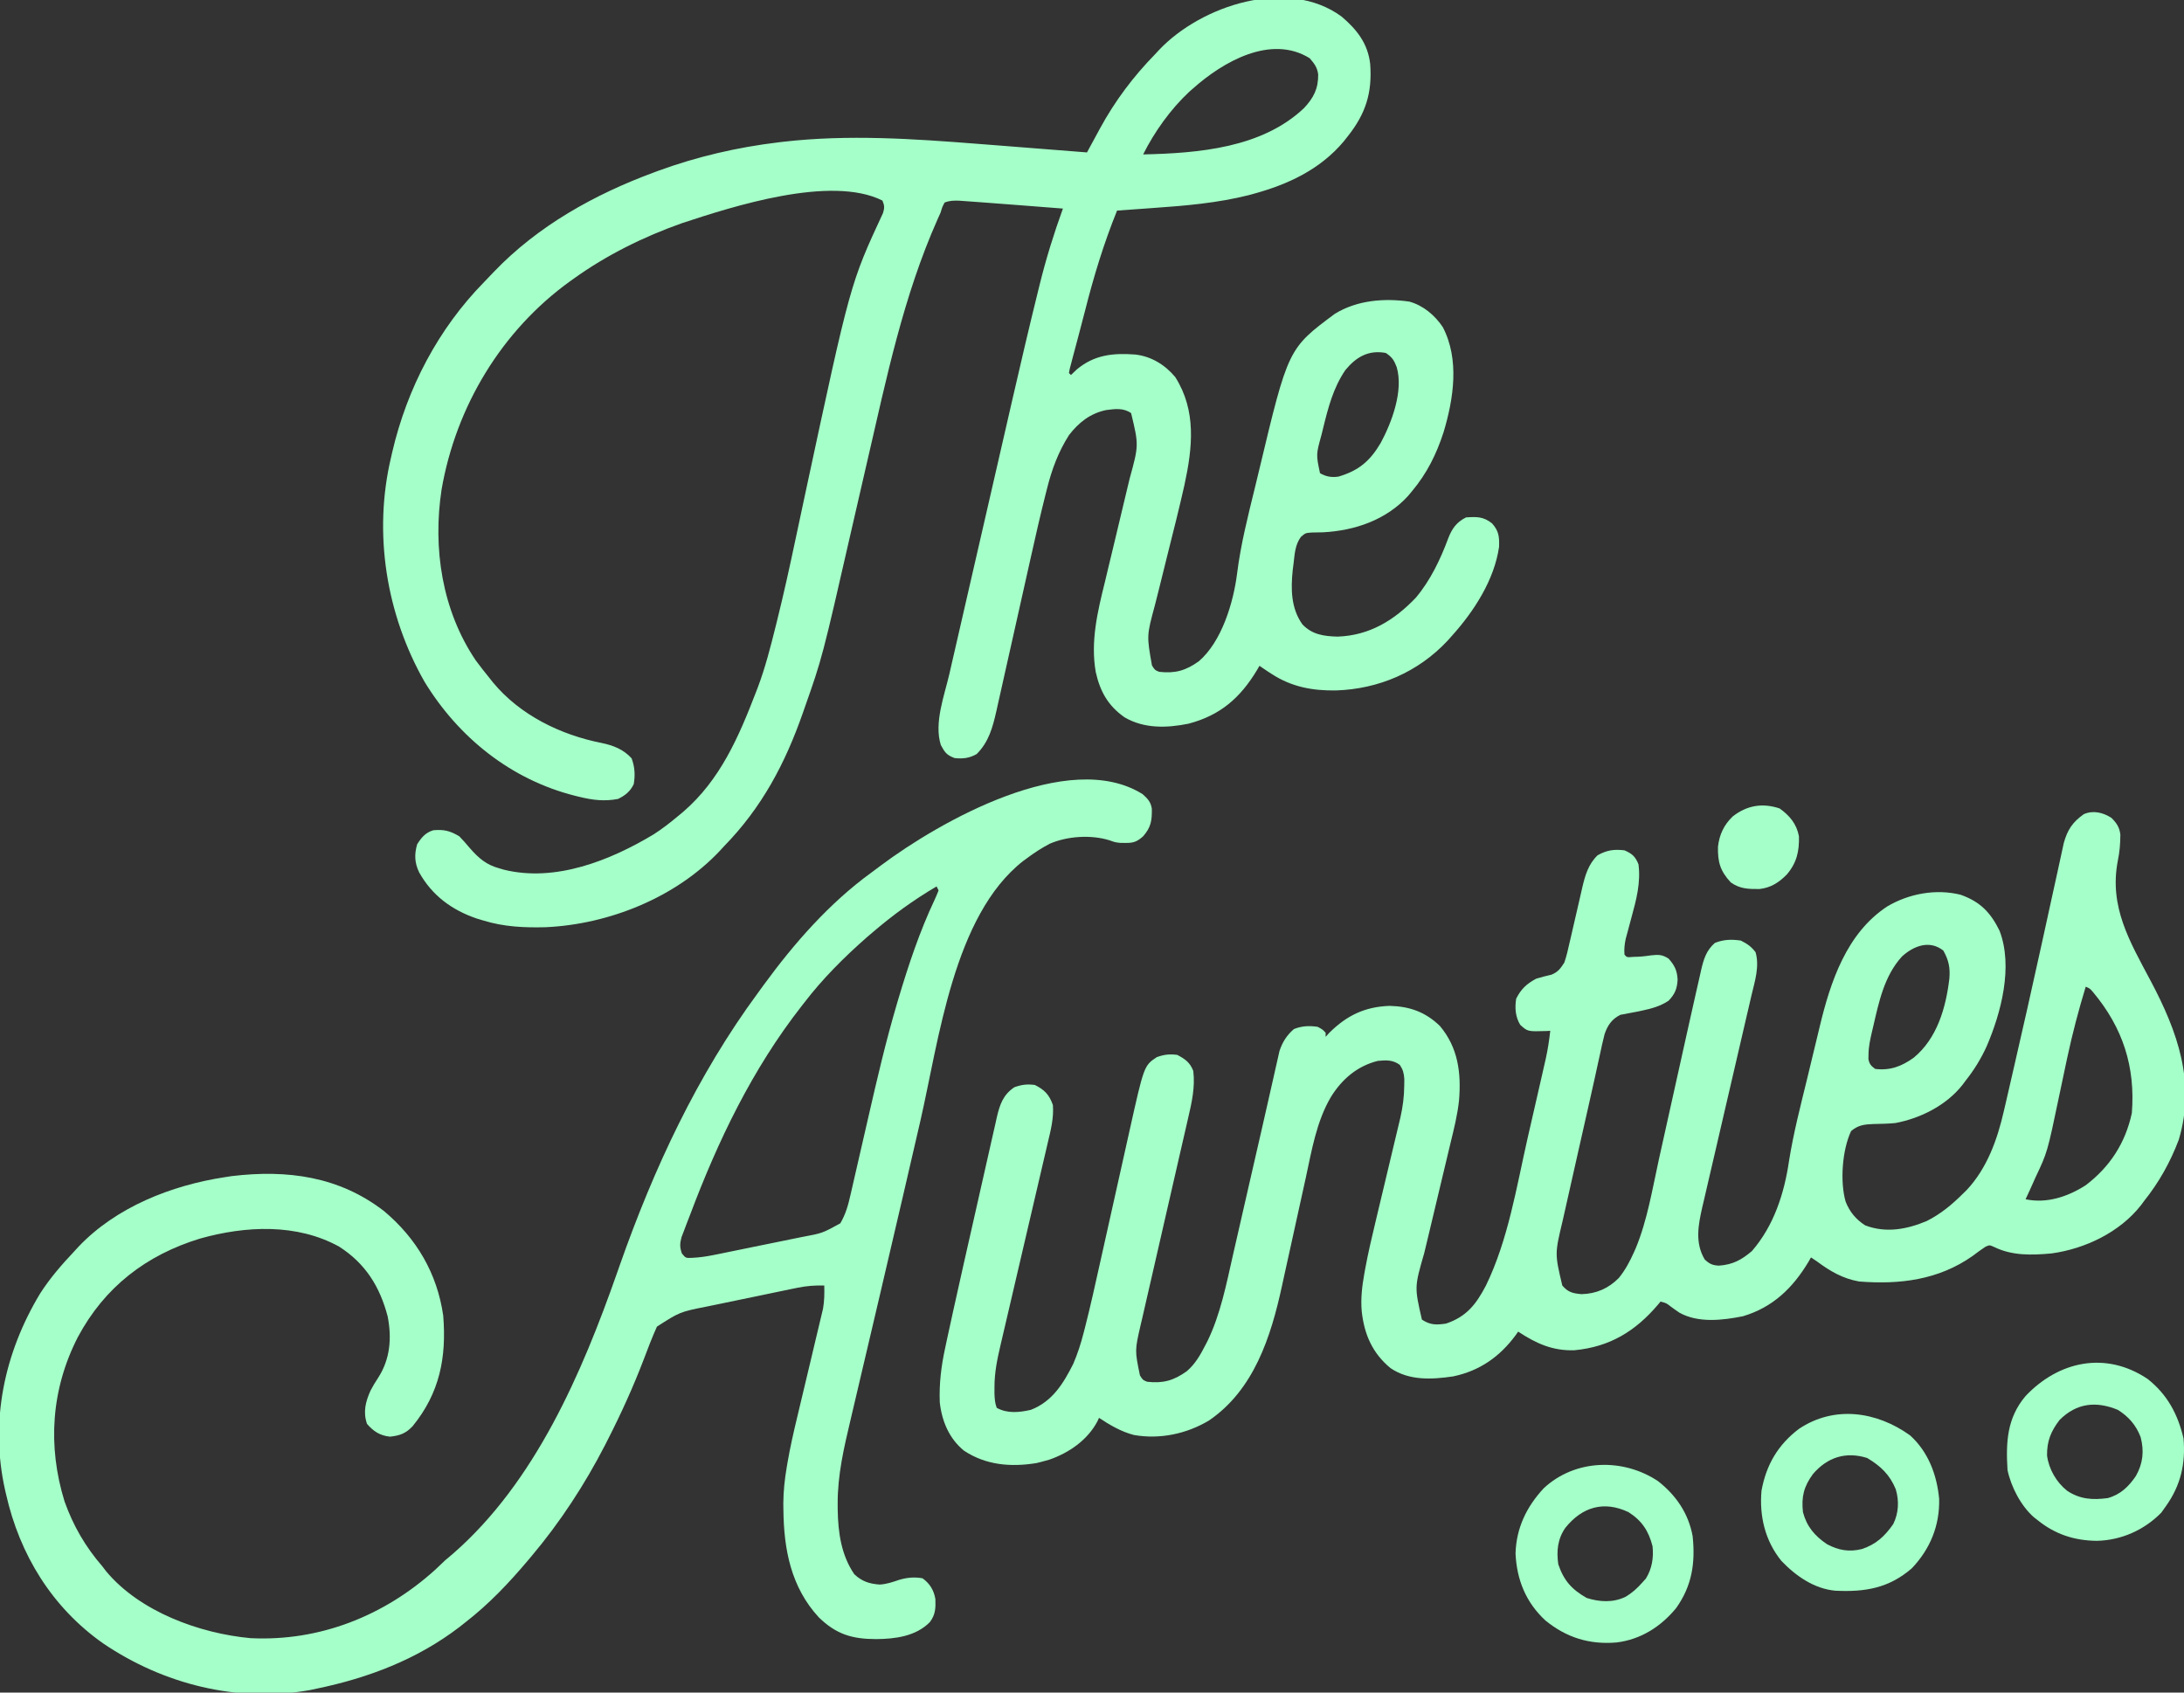
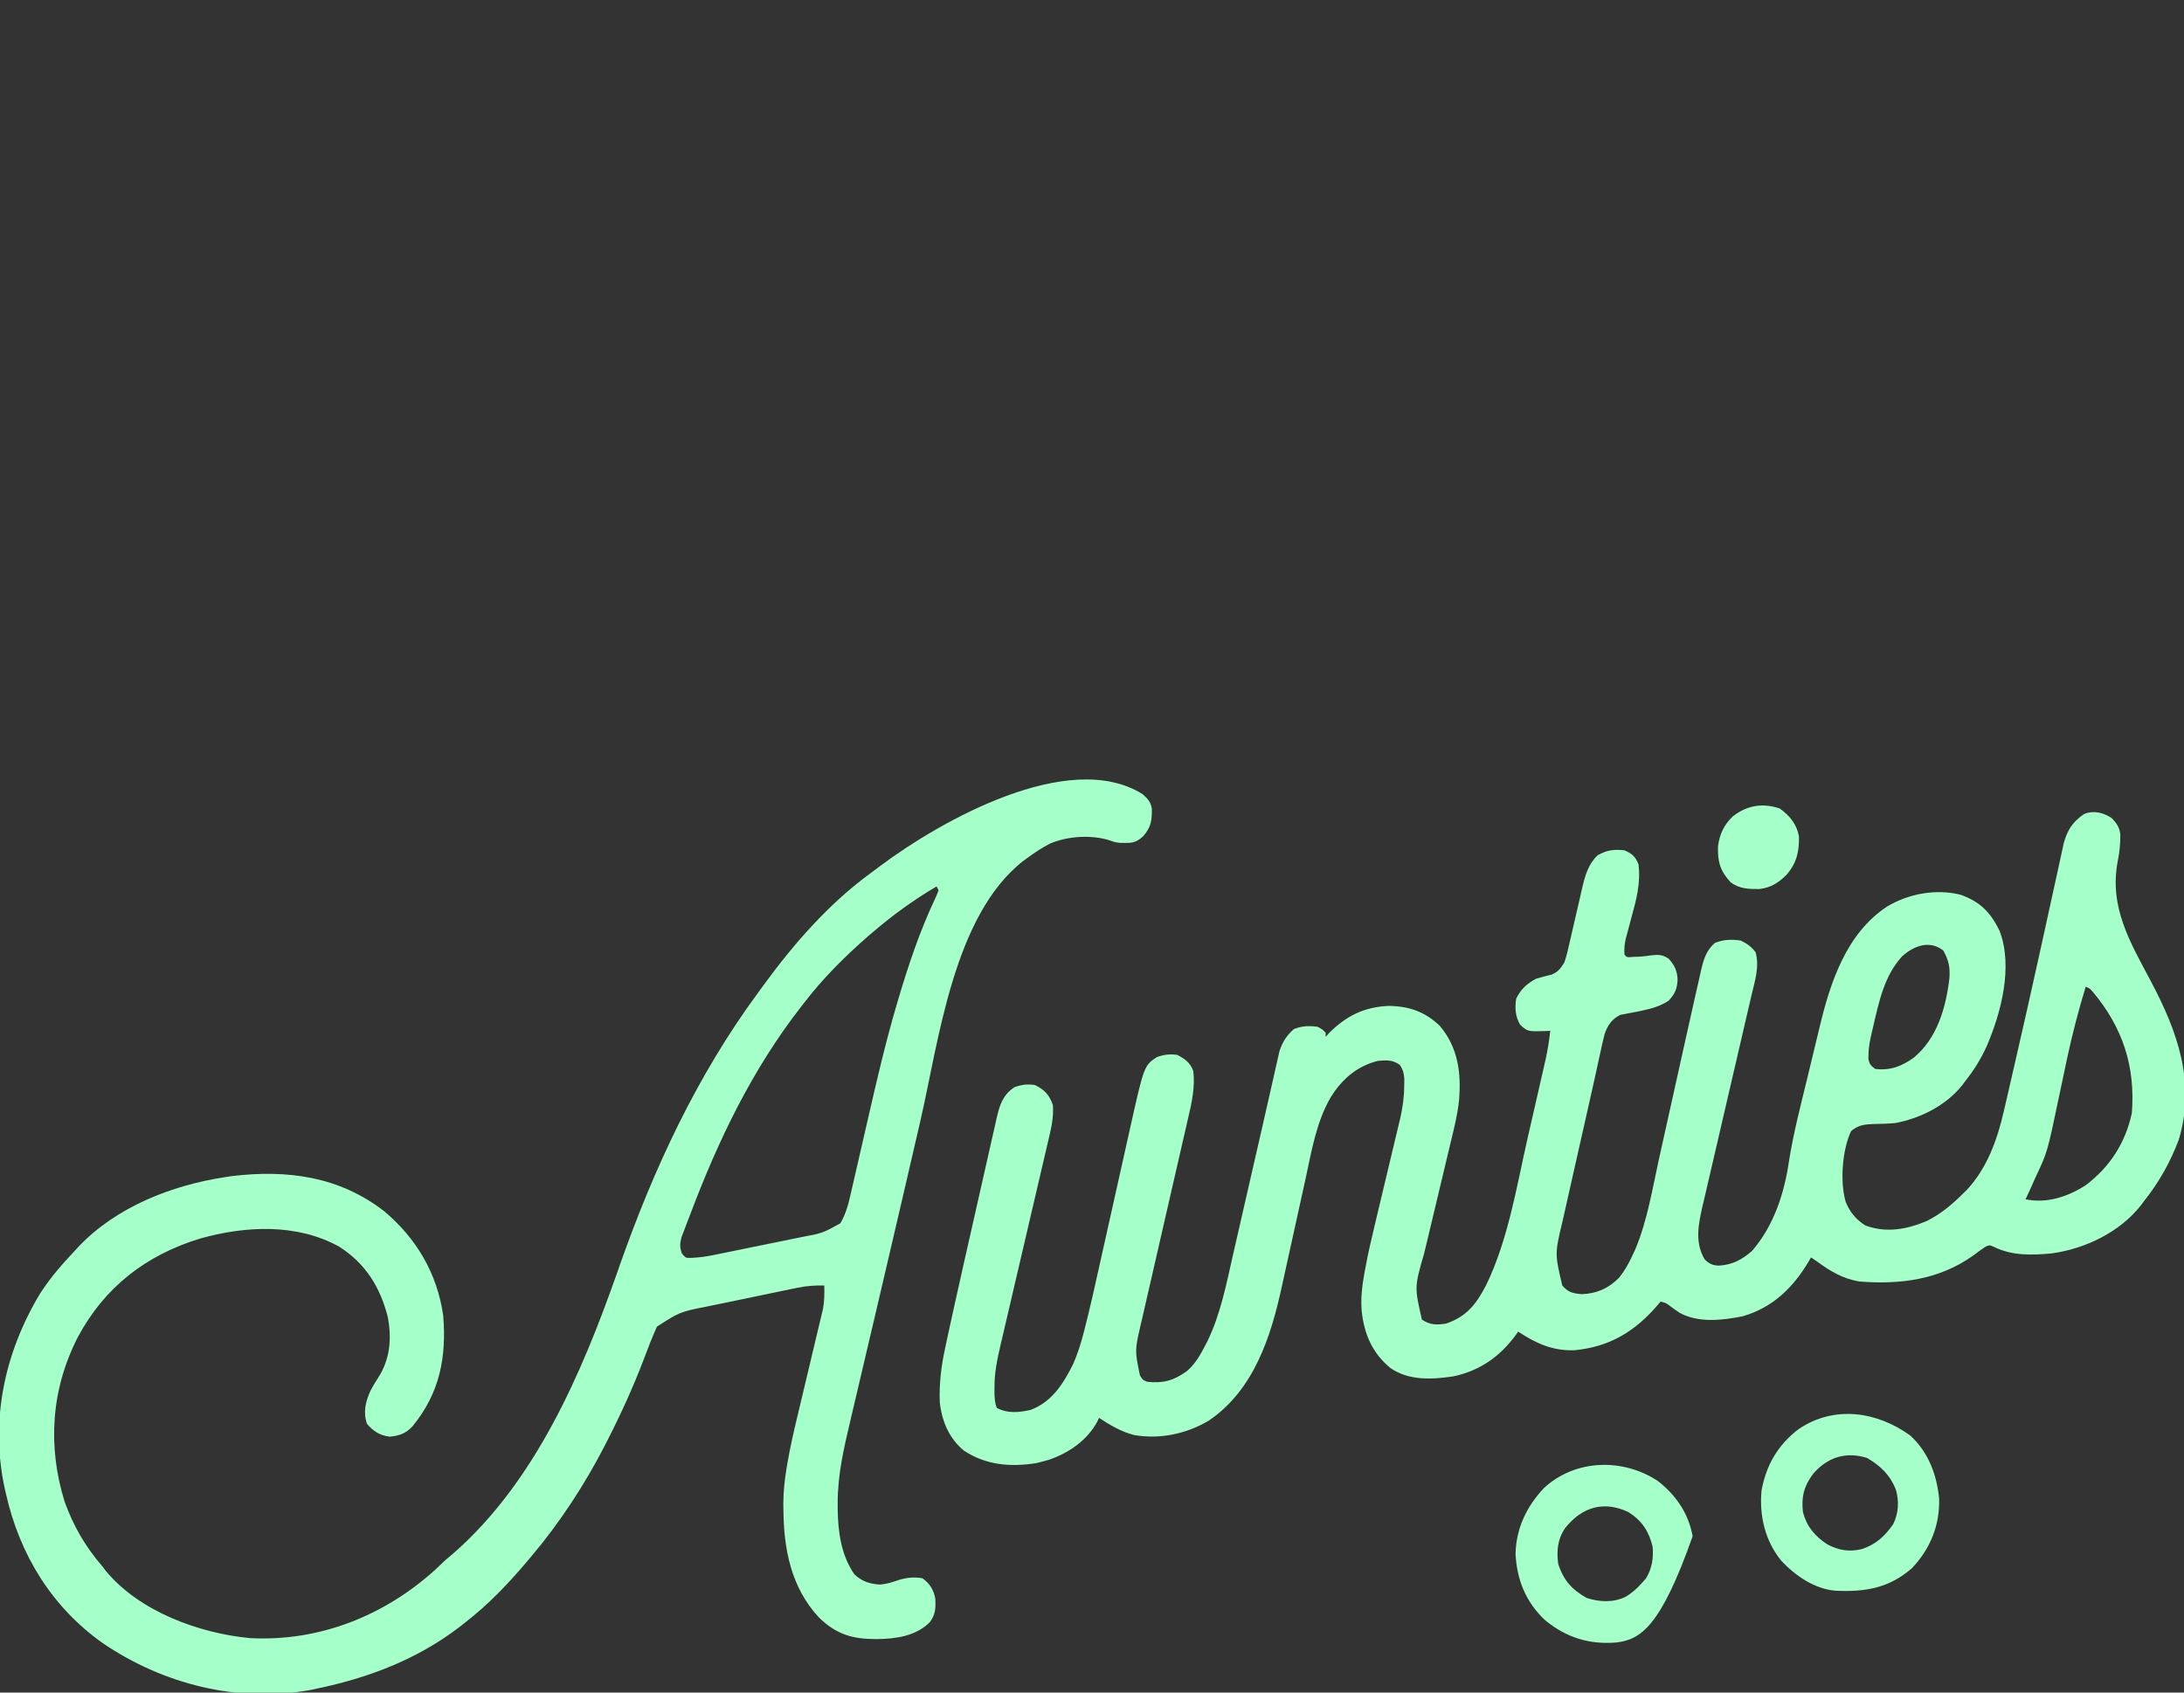
<svg xmlns="http://www.w3.org/2000/svg" fill="none" viewBox="0 0 1089 844" height="844" width="1089">
  <rect x="0" y="0" width="1089" height="844" fill="#333333" stroke="none" />
  <g clip-path="url(#clip0_4_60)">
-     <path fill="#A5FFC8" d="M668.938 8.25C676.608 14.759 682.081 21.713 683.219 31.973C684.272 46.271 680.984 56.712 672 68C671.341 68.835 670.683 69.671 670.004 70.531C658.176 84.595 642.099 92.036 624.688 96.75C623.661 97.03 623.661 97.03 622.613 97.316C607.124 101.21 591.197 102.588 575.312 103.688C573.52 103.818 571.728 103.949 569.936 104.08C565.624 104.395 561.312 104.701 557 105C550.347 121.432 545.313 137.989 540.976 155.168C539.98 159.078 538.951 162.977 537.91 166.875C537.252 169.354 536.595 171.833 535.938 174.313C535.626 175.476 535.315 176.639 534.994 177.837C534.716 178.898 534.438 179.958 534.152 181.051C533.905 181.986 533.657 182.921 533.402 183.884C533.203 184.932 533.203 184.932 533 186C533.33 186.33 533.66 186.66 534 187C534.949 186.093 535.897 185.185 536.875 184.25C545.658 176.896 554.979 175.964 566.054 176.777C574.066 177.696 580.87 181.868 586 188C596.674 204.817 594.632 223.183 590.591 241.868C588.053 253.189 585.206 264.438 582.375 275.688C580.804 281.944 579.246 288.204 577.714 294.471C577.104 296.937 576.476 299.397 575.846 301.858C571.754 316.978 571.754 316.978 574.403 331.824C575.818 334.099 575.818 334.099 578 335C586.018 335.909 591.298 334.353 597.77 329.738C609.26 319.856 615.054 300.352 616.864 285.845C618.67 271.465 622.236 257.446 625.678 243.392C626.394 240.466 627.102 237.538 627.801 234.609C642.312 173.793 642.312 173.793 665.602 156.469C676.672 149.689 690.098 148.584 702.73 150.391C709.641 152.299 715.411 157.153 719.383 163.055C727.845 179.165 724.82 198.841 719.787 215.568C716.255 226.483 711.443 236.17 704 245C703.408 245.716 702.817 246.431 702.207 247.168C691.257 259.239 675.649 264.578 659.736 265.426C657.861 265.496 655.985 265.515 654.109 265.531C650.943 265.762 650.943 265.762 648.652 267.723C645.736 271.743 645.586 276.165 645 281C644.865 282.064 644.729 283.127 644.59 284.223C643.605 293.719 643.681 303.27 649.414 311.34C654.303 316.458 660.095 317.252 666.938 317.438C682.813 316.91 695.192 309.348 706 298C713.23 289.415 718.24 278.907 722.125 268.438C723.959 263.631 726.277 260.362 731 258C736.34 257.65 739.665 257.532 744 261C747.414 264.863 747.627 267.651 747.473 272.684C745.123 289.169 734.9 304.913 724 317C723.241 317.853 722.481 318.707 721.699 319.586C707.038 335.183 687.456 343.587 666.127 344.281C654.367 344.461 643.92 342.494 634 336C633.068 335.401 633.068 335.401 632.117 334.789C630.731 333.88 629.363 332.944 628 332C627.416 333.017 627.416 333.017 626.82 334.055C618.441 347.995 608.445 356.723 592.562 360.875C581.754 363.047 570.567 363.397 560.781 357.711C552.557 351.972 548.539 344.85 546.365 335.078C543.69 319.866 547.286 304.882 550.938 290.188C551.439 288.093 551.938 285.998 552.435 283.903C553.445 279.657 554.466 275.415 555.499 271.174C557.552 262.743 559.563 254.302 561.541 245.853C562.107 243.453 562.687 241.057 563.269 238.661C567.844 221.972 567.844 221.972 564 206C560.135 203.306 556.031 203.882 551.551 204.473C543.654 206.105 537.858 210.677 533 217C527.722 225.335 524.505 233.942 522.116 243.487C521.862 244.483 521.607 245.479 521.346 246.505C518.72 256.901 516.344 267.353 514.013 277.818C513.247 281.255 512.475 284.691 511.703 288.126C509.511 297.873 507.33 307.622 505.151 317.372C503.806 323.384 502.456 329.395 501.103 335.405C500.346 338.777 499.596 342.15 498.845 345.522C498.38 347.59 497.914 349.658 497.448 351.726C497.142 353.116 497.142 353.116 496.83 354.533C494.978 362.691 493.049 369.951 487 376C483.321 378.076 480.189 378.436 476 378C472.073 376.539 471.123 375.229 469.125 371.5C465.651 360.487 470.876 346.893 473.391 336.031C473.848 334.031 474.305 332.031 474.761 330.03C475.993 324.64 477.233 319.251 478.475 313.863C479.777 308.212 481.071 302.559 482.366 296.907C484.775 286.394 487.193 275.883 489.613 265.372C491.658 256.492 493.696 247.611 495.731 238.728C498.055 228.586 500.385 218.445 502.716 208.304C503.364 205.485 504.011 202.666 504.657 199.847C508.913 181.3 513.238 162.772 517.816 144.301C518.086 143.204 518.086 143.204 518.361 142.085C521.549 129.148 525.457 116.533 530 104C524.739 103.59 519.478 103.181 514.216 102.773C512.434 102.635 510.652 102.496 508.87 102.357C503.732 101.956 498.593 101.563 493.454 101.182C491.837 101.062 490.221 100.941 488.604 100.818C486.393 100.652 484.181 100.495 481.969 100.34C480.715 100.25 479.462 100.159 478.17 100.066C475.469 100.01 473.495 100.003 471 101C469.858 103.17 469.858 103.17 469 106C468.486 107.15 467.971 108.3 467.441 109.484C450.488 147.592 442.013 188.572 432.664 229.016C432.307 230.56 432.307 230.56 431.943 232.136C429.516 242.631 427.095 253.128 424.698 263.63C409.977 328.085 409.977 328.085 401.125 353.188C400.877 353.9 400.629 354.612 400.374 355.346C391.492 380.769 379.893 402.647 361 422C360.287 422.775 359.574 423.55 358.84 424.348C336.926 447.573 303.684 460.906 272.059 462.344C261.381 462.613 251.262 462.168 241 459C239.907 458.671 238.814 458.343 237.688 458.004C225.288 453.778 215.437 446.512 209 435C206.704 430.217 206.55 426.06 208 421C210.148 417.594 212.113 415.222 216 414C221.332 413.506 224.43 414.275 229 417C230.877 418.948 232.596 420.864 234.312 422.938C238.705 427.957 242.5 431.241 249 433C249.744 433.219 250.488 433.438 251.254 433.664C276.958 440.016 304.275 429.059 326 416C330.227 413.279 334.148 410.229 338 407C339.303 405.923 339.303 405.923 340.633 404.824C359.175 388.862 368.385 367.374 377 345C377.44 343.857 377.44 343.857 377.89 342.692C381.617 332.794 384.205 322.591 386.762 312.34C386.936 311.645 387.109 310.949 387.289 310.233C390.778 296.239 393.87 282.176 396.843 268.063C398.324 261.037 399.833 254.017 401.34 246.996C401.492 246.285 401.645 245.573 401.802 244.841C424.02 141.268 424.02 141.268 440.285 106.242C441.102 103.681 441.044 102.46 440 100C414.258 87.129 365.298 102.958 340 111.297C320.931 118.051 302.43 127.18 286 139C285.103 139.639 285.103 139.639 284.188 140.29C250.109 164.879 227.347 202.713 220.188 244.063C215.708 273.377 220.395 304.351 237.203 329.266C239.4 332.24 241.664 335.134 244 338C244.587 338.74 245.173 339.48 245.777 340.242C259.292 356.587 279.534 366.447 300.001 370.482C305.798 371.692 310.847 373.638 314.938 378.125C316.541 382.465 316.774 386.438 316 391C314.259 394.639 311.817 396.601 308.188 398.375C301.444 399.697 295.39 398.942 288.812 397.313C287.703 397.041 287.703 397.041 286.571 396.765C254.756 388.703 228.651 367.761 211.68 339.949C192.58 306.414 186.003 265.831 195 228C195.193 227.152 195.387 226.303 195.586 225.429C202.989 193.634 218.484 163.959 241.423 140.612C243.07 138.929 244.687 137.22 246.305 135.508C268.219 112.613 296.481 96.901 326 86C326.738 85.726 327.476 85.451 328.236 85.169C347.437 78.132 367.702 73.428 388 71C388.852 70.897 389.704 70.794 390.582 70.688C422.986 66.973 455.451 69.209 487.843 71.753C491.207 72.016 494.571 72.276 497.936 72.535C512.626 73.666 527.314 74.822 542 76C542.302 75.441 542.604 74.883 542.915 74.307C544.314 71.723 545.719 69.143 547.125 66.563C547.837 65.245 547.837 65.245 548.562 63.901C556.045 50.2 565.108 38.153 576 27C576.936 25.989 576.936 25.989 577.891 24.957C598.942 2.676 642.111 -11.475 668.938 8.25ZM595 44C594.325 44.592 593.649 45.184 592.953 45.793C583.688 54.465 575.661 65.678 570 77C597.545 76.385 629.18 73.816 650.191 53.922C654.952 48.863 657.395 44.199 657.277 37.063C656.808 33.575 655.294 31.596 653 29C633.586 17.021 609.735 30.915 595 44ZM670.812 184.563C664.729 193.516 662.238 203.363 659.688 213.75C659.421 214.828 659.154 215.905 658.879 217.016C656.22 226.641 656.22 226.641 658.188 235.938C661.184 237.694 663.962 238.151 667.395 237.652C677.513 234.661 683.095 229.931 688.469 220.844C694.04 210.497 699.881 194.838 696.426 183.039C695.086 179.566 694.145 178.096 691 176C682.376 174.384 676.179 178.005 670.812 184.563Z" />
    <path fill="#A5FFC8" d="M1052.81 407.813C1055.43 410.434 1056.82 412.476 1057.27 416.192C1057.24 420.663 1056.92 424.805 1056 429.188C1051.56 452.21 1061.97 469.499 1072.42 489.17C1085.73 514.306 1094.96 539.689 1086.39 568.332C1082.12 579.594 1076.54 589.572 1069 599C1068.53 599.63 1068.07 600.261 1067.59 600.91C1057.06 614.417 1039.72 622.697 1023 625C1013.02 625.912 1003.26 626.234 994.094 621.68C992.011 620.773 992.011 620.773 989.992 621.68C987.805 623.129 985.716 624.666 983.625 626.25C966.617 638.238 947.263 640.602 927 639C918.848 637.554 912.577 633.887 906 629C905.01 628.34 904.02 627.68 903 627C902.433 628 902.433 628 901.855 629.02C893.988 642.194 884.051 651.857 869.125 656.313C858.963 658.362 846.809 659.802 837.426 654.563C835.881 653.528 834.361 652.457 832.875 651.34C830.936 649.815 830.936 649.815 828 649C827.587 649.496 827.175 649.993 826.75 650.504C815.45 663.796 802.781 671.574 785.086 673.281C774.17 673.65 765.984 669.907 757 664C756.599 664.569 756.198 665.137 755.785 665.723C747.867 676.478 737.834 683.548 724.625 686.313C713.897 687.904 702.615 688.51 693.336 682.184C684.35 674.775 680.285 665.444 679 654C678.433 647.591 679.134 641.515 680.271 635.204C680.47 634.092 680.47 634.092 680.673 632.957C682.161 624.838 684.046 616.824 685.977 608.801C686.352 607.225 686.726 605.65 687.1 604.074C688.072 599.984 689.049 595.895 690.028 591.806C691.603 585.227 693.17 578.646 694.735 572.065C695.278 569.783 695.825 567.502 696.372 565.221C696.706 563.821 697.04 562.421 697.374 561.021C697.664 559.806 697.955 558.592 698.255 557.341C699.455 551.96 700.155 546.892 700.188 541.375C700.202 540.269 700.216 539.163 700.23 538.024C700.005 535.072 699.598 533.454 698 531C694.528 528.428 691.194 528.594 687 529C676.763 531.564 669.174 538.062 663.653 546.948C656.391 559.24 654.066 573.668 651.057 587.474C650.43 590.345 649.796 593.215 649.16 596.085C647.356 604.233 645.559 612.384 643.778 620.537C642.681 625.555 641.573 630.57 640.457 635.583C640.039 637.472 639.625 639.363 639.216 641.254C633.735 666.572 625.216 693.134 602.723 708.383C591.545 715.022 578.247 717.809 565.367 715.535C558.921 713.828 553.542 710.644 548 707C547.731 707.581 547.461 708.163 547.184 708.762C542.233 718.123 532.974 724.477 523.125 727.875C521.76 728.285 520.384 728.661 519 729C518.268 729.182 517.536 729.364 516.781 729.551C504.005 731.614 491.647 730.613 480.687 723.375C473.256 717.347 469.587 708.523 468.594 699.18C468.244 689.931 469.314 681.217 471.273 672.192C471.53 670.98 471.787 669.769 472.052 668.522C473.015 664.01 474.005 659.505 475 655C475.308 653.606 475.308 653.606 475.622 652.183C478.86 637.538 482.161 622.907 485.487 608.281C486.59 603.429 487.685 598.576 488.774 593.721C490.105 587.784 491.449 581.851 492.802 575.919C493.311 573.678 493.815 571.437 494.316 569.194C495.011 566.08 495.723 562.969 496.438 559.86C496.639 558.945 496.839 558.03 497.046 557.088C498.529 550.748 500.174 545.884 505.812 542.125C509.553 540.805 512.058 540.507 516 541C520.87 543.435 523.187 545.864 525 551C525.507 557.53 523.947 563.479 522.446 569.807C522.174 570.979 521.903 572.15 521.623 573.357C520.88 576.555 520.131 579.75 519.379 582.946C518.592 586.298 517.813 589.653 517.034 593.007C515.557 599.358 514.073 605.708 512.586 612.056C510.405 621.368 508.233 630.683 506.064 639.997C505.905 640.682 505.745 641.366 505.581 642.072C505.263 643.437 504.945 644.802 504.627 646.167C503.549 650.796 502.466 655.424 501.382 660.052C500.816 662.475 500.25 664.899 499.684 667.323C499.426 668.422 499.167 669.52 498.901 670.653C497.258 677.701 495.858 684.356 495.875 691.625C495.872 692.731 495.87 693.837 495.867 694.977C495.98 697.536 496.092 699.614 497 702C502.341 704.952 508.238 704.302 514 703C524.697 698.872 530.241 689.881 535.188 680C537.352 674.948 538.957 669.935 540.324 664.615C540.536 663.797 540.748 662.979 540.967 662.137C543.766 651.201 546.186 640.178 548.633 629.16C549.156 626.817 549.68 624.474 550.204 622.131C551.57 616.019 552.933 609.907 554.294 603.794C556.478 593.989 558.667 584.186 560.858 574.382C561.616 570.984 562.373 567.585 563.129 564.186C570.441 531.373 570.441 531.373 576.812 527.125C580.553 525.805 583.058 525.507 587 526C591.014 528.121 593.346 529.776 595 534C595.975 542.041 594.268 549.731 592.43 557.517C592.157 558.717 591.883 559.917 591.602 561.153C591.011 563.742 590.417 566.329 589.815 568.915C588.86 573.016 587.925 577.122 586.992 581.228C584.672 591.424 582.328 601.614 579.98 611.803C578.153 619.732 576.334 627.661 574.533 635.595C573.608 639.665 572.671 643.731 571.723 647.795C570.994 650.936 570.284 654.08 569.57 657.224C569.308 658.329 569.047 659.434 568.777 660.572C565.835 673.368 565.835 673.368 568.397 685.813C569.816 688.099 569.816 688.099 572 689C580.018 689.909 585.298 688.353 591.77 683.738C596.055 680.053 598.579 675.522 601.125 670.563C601.438 669.962 601.75 669.361 602.072 668.741C608.596 655.32 611.522 640.19 614.801 625.727C615.245 623.791 615.689 621.855 616.134 619.919C617.299 614.847 618.456 609.773 619.612 604.699C620.763 599.65 621.919 594.602 623.076 589.555C623.302 588.567 623.529 587.579 623.762 586.562C624.888 581.643 626.016 576.725 627.146 571.808C627.586 569.89 628.027 567.973 628.467 566.056C628.682 565.124 628.896 564.192 629.116 563.231C630.342 557.891 631.554 552.548 632.752 547.202C633.466 544.024 634.19 540.848 634.916 537.672C635.246 536.22 635.571 534.767 635.891 533.313C636.328 531.334 636.781 529.359 637.235 527.384C637.481 526.288 637.727 525.192 637.981 524.062C639.457 519.628 641.635 516.17 645.188 513.125C649.163 511.535 652.773 511.401 657 512C659.562 513.375 659.562 513.375 661 515C661 515.66 661 516.32 661 517C661.619 516.319 662.238 515.639 662.875 514.938C671.644 506.267 680.643 501.992 692.938 501.563C702.947 501.834 710.739 504.59 717.992 511.609C727.081 522.432 728.637 535.029 727.515 548.65C726.757 555.941 724.949 563.037 723.221 570.146C722.546 572.925 721.886 575.706 721.229 578.489C720.069 583.394 718.896 588.296 717.718 593.197C715.833 601.048 713.958 608.901 712.1 616.758C711.453 619.478 710.795 622.196 710.137 624.913C705.273 641.769 705.273 641.769 709 658C713.109 660.739 716.176 660.713 721 660C731.286 656.54 736.052 650.336 740.937 641C752.008 618.232 756.13 592.075 761.694 567.557C762.609 563.535 763.533 559.515 764.457 555.496C765.353 551.599 766.244 547.701 767.134 543.803C767.557 541.954 767.98 540.104 768.404 538.255C768.994 535.681 769.579 533.105 770.162 530.53C770.42 529.407 770.42 529.407 770.684 528.261C771.75 523.521 772.463 518.83 773 514C772.004 514.052 772.004 514.052 770.988 514.106C761.74 514.389 761.74 514.389 758 511C755.598 506.996 755.283 502.563 756 498C758.428 493.144 761.243 490.555 766 488C768.532 487.247 771.054 486.578 773.633 486.004C776.962 484.592 777.999 483.041 780 480C781.153 476.697 781.9 473.327 782.656 469.914C782.885 468.939 783.114 467.964 783.35 466.959C784.079 463.851 784.791 460.738 785.5 457.625C786.209 454.519 786.923 451.414 787.65 448.312C788.101 446.386 788.543 444.457 788.972 442.526C790.378 436.519 792.027 430.825 796.641 426.442C801.309 423.892 804.683 423.4 810 424C813.857 425.677 815.458 427.139 817 431C818.163 440.167 815.916 448.663 813.5 457.438C812.838 459.893 812.182 462.35 811.531 464.809C811.091 466.414 811.091 466.414 810.643 468.053C810.037 470.829 809.794 473.172 810 476C811.184 477.412 811.184 477.412 814.562 477.125C817.504 477.104 820.285 476.839 823.187 476.375C827.088 475.991 828.733 475.913 832 478C835.03 481.358 836.282 484.046 836.5 488.5C836.249 493.028 835.194 495.65 832 499C827.948 501.698 823.527 502.927 818.809 503.922C818.06 504.082 817.311 504.241 816.54 504.406C815.041 504.713 813.537 504.997 812.029 505.255C810.97 505.465 810.97 505.465 809.891 505.68C809.262 505.791 808.633 505.901 807.985 506.015C803.722 508.13 801.601 511.247 800.098 515.629C799.232 518.991 798.49 522.363 797.777 525.762C797.488 527.078 797.197 528.394 796.904 529.709C796.266 532.586 795.638 535.464 795.016 538.344C793.961 543.204 792.861 548.053 791.754 552.901C789.947 560.823 788.159 568.749 786.385 576.678C785.364 581.241 784.34 585.802 783.306 590.362C782.284 594.869 781.272 599.377 780.267 603.888C779.888 605.581 779.505 607.273 779.12 608.965C775.249 625.155 775.249 625.155 779 641C781.844 644.338 784.169 644.927 788.562 645.313C795.897 645.151 802.037 642.46 807.187 637.25C810.429 633.256 812.659 629.041 814.75 624.375C815.02 623.773 815.289 623.172 815.567 622.552C821.451 608.415 823.953 592.628 827.246 577.742C827.744 575.505 828.242 573.267 828.74 571.03C830.044 565.169 831.345 559.309 832.645 553.447C834.72 544.092 836.8 534.737 838.881 525.383C839.599 522.155 840.314 518.927 841.029 515.699C842.125 510.759 843.232 505.821 844.348 500.885C844.791 498.925 845.232 496.964 845.67 495.003C846.32 492.103 846.983 489.206 847.649 486.309C847.841 485.442 848.034 484.575 848.232 483.681C849.483 478.315 850.79 473.942 855.062 470.188C859.404 468.432 863.382 468.328 868 469C871.242 470.621 873.197 471.942 875.375 474.813C877.423 481.981 874.997 489.277 873.338 496.294C872.904 498.173 872.469 500.051 872.035 501.929C871.569 503.938 871.1 505.947 870.629 507.954C869.646 512.152 868.675 516.353 867.706 520.554C865.297 530.988 862.873 541.419 860.443 551.849C858.555 559.956 856.671 568.065 854.802 576.177C853.841 580.345 852.87 584.511 851.892 588.675C851.14 591.887 850.402 595.103 849.662 598.318C849.391 599.458 849.12 600.599 848.84 601.774C846.778 610.834 845.07 619.67 850 628C852.337 630.199 853.867 630.951 857.078 631.09C863.909 630.637 868.356 628.257 873.562 623.813C884.492 611.201 889.679 595.15 892.062 578.84C894.271 564.938 897.827 551.28 901.16 537.614C902.122 533.666 903.07 529.715 904.013 525.762C904.755 522.663 905.506 519.566 906.26 516.47C906.613 515.016 906.963 513.561 907.309 512.105C912.682 489.569 920.736 465.332 941 452C951.798 445.597 965.316 443.079 977.625 446.156C987.363 449.616 992.561 454.978 997.027 464.098C1003.87 481.988 997.852 504.857 990.625 521.688C987.77 527.974 984.296 533.6 980 539C979.531 539.632 979.062 540.263 978.578 540.914C970.564 551.134 957.62 557.666 945 560C941.37 560.341 937.736 560.411 934.092 560.479C929.601 560.645 926.464 561.034 923 564C918.563 573.421 917.412 589.16 920.273 599.176C922.328 604.335 925.375 607.988 930 611C940.336 614.975 950.884 613.033 960.859 608.781C967.869 605.217 973.454 600.536 979 595C979.553 594.459 980.106 593.917 980.676 593.359C990.806 582.547 995.938 568.198 999.16 554.07C999.465 552.754 999.77 551.438 1000.08 550.122C1000.91 546.541 1001.73 542.957 1002.55 539.373C1003.24 536.358 1003.93 533.345 1004.63 530.331C1008.84 512.116 1012.93 493.877 1016.95 475.621C1017.36 473.758 1017.78 471.894 1018.19 470.031C1019.99 461.845 1021.79 453.658 1023.57 445.466C1024.31 442.069 1025.06 438.674 1025.81 435.279C1026.15 433.698 1026.5 432.117 1026.84 430.535C1027.3 428.362 1027.78 426.192 1028.26 424.022C1028.53 422.804 1028.79 421.587 1029.06 420.332C1030.95 413.63 1033.46 409.958 1039 406C1043.65 403.901 1048.67 405.145 1052.81 407.813ZM948.375 476.938C939.517 486.661 936.884 499.562 934 512C933.811 512.796 933.622 513.593 933.427 514.413C932.538 518.246 931.709 521.921 931.687 525.875C931.671 526.594 931.654 527.314 931.637 528.055C932.112 530.601 932.938 531.467 935 533C942.462 533.901 948.093 531.776 954.172 527.457C965.868 517.85 970.257 502.621 972 488C972.458 482.509 971.7 478.841 969 474C962.193 468.589 954.285 471.565 948.375 476.938ZM1040 492C1036.42 503.71 1033.35 515.455 1030.78 527.43C1030.51 528.685 1030.24 529.941 1029.97 531.234C1028.86 536.425 1027.76 541.619 1026.68 546.815C1020.87 574.593 1020.87 574.593 1015 587C1014.04 589.146 1013.08 591.292 1012.12 593.438C1011.42 594.96 1010.71 596.482 1010 598C1020.55 600.232 1031.06 596.739 1040 591C1052.1 581.811 1059.79 569.923 1063 555C1064.8 531.91 1058.52 512.493 1043.63 494.688C1042.09 492.907 1042.09 492.907 1040 492Z" />
    <path fill="#A5FFC8" d="M569.75 396C572.251 398.223 573.836 399.891 574.336 403.27C574.425 409.054 573.973 412.475 570 417C566.998 419.683 565.143 420.394 561.125 420.313C559.891 420.307 559.891 420.307 558.633 420.301C556 420 556 420 553.223 419.004C543.996 416.13 532.183 416.909 523.387 420.734C519.354 422.873 515.64 425.248 512 428C511.395 428.44 510.791 428.879 510.168 429.332C475.414 456.555 468.142 518.918 458.887 559.072C457.594 564.678 456.295 570.282 454.996 575.886C454.459 578.202 453.922 580.518 453.385 582.833C452.982 584.574 452.982 584.574 452.571 586.349C451.745 589.914 450.92 593.478 450.095 597.042C446.364 613.157 442.601 629.265 438.817 645.367C437.944 649.082 437.072 652.797 436.2 656.513C435.628 658.949 435.056 661.386 434.484 663.823C434.204 665.015 433.924 666.208 433.636 667.437C432.248 673.347 430.859 679.257 429.466 685.166C428.156 690.723 426.851 696.281 425.549 701.841C425.071 703.876 424.592 705.911 424.111 707.945C420.816 721.88 417.597 735.531 417.687 749.938C417.692 750.883 417.697 751.829 417.702 752.804C417.89 764.117 419.439 775.448 426 785C429.848 788.586 433.448 789.721 438.578 790.117C442.112 789.946 445.173 788.841 448.508 787.719C452.365 786.607 456.039 786.263 460 787C463.643 789.615 465.637 792.915 466.406 797.332C466.578 801.872 466.448 805.182 463.625 808.875C456.634 815.933 446.38 817.24 436.937 817.313C424.971 817.302 417.046 815.001 408.285 806.477C394.367 791.393 390.802 772.526 390.625 752.625C390.611 751.646 390.597 750.668 390.583 749.659C390.621 743.556 391.259 737.678 392.274 731.674C392.406 730.889 392.538 730.105 392.675 729.296C393.986 721.735 395.667 714.281 397.465 706.822C398.031 704.476 398.587 702.128 399.142 699.779C400.718 693.118 402.308 686.461 403.902 679.804C404.885 675.693 405.86 671.581 406.83 667.468C407.197 665.916 407.569 664.365 407.943 662.815C408.466 660.653 408.978 658.489 409.487 656.324C409.78 655.099 410.073 653.874 410.375 652.612C411.066 648.619 411.108 645.044 411 641C406.388 640.897 402.22 641.186 397.704 642.114C396.502 642.358 395.3 642.602 394.062 642.854C392.779 643.123 391.497 643.391 390.176 643.668C388.825 643.948 387.473 644.227 386.122 644.507C383.294 645.093 380.468 645.684 377.642 646.28C374.055 647.034 370.465 647.772 366.874 648.504C364.081 649.077 361.291 649.661 358.501 650.247C356.547 650.656 354.59 651.054 352.633 651.452C338.973 654.166 338.973 654.166 327.562 661.512C325.162 666.87 323.058 672.315 321 677.813C315.738 691.582 309.702 704.865 303 718C302.557 718.87 302.114 719.741 301.658 720.637C291.542 740.288 279.254 759.092 265 776C264.478 776.622 263.956 777.244 263.418 777.885C253.775 789.324 243.861 799.805 232 809C231.009 809.781 230.017 810.562 228.996 811.367C207.937 827.462 183.696 836.66 158 842C156.833 842.249 155.667 842.498 154.465 842.754C118.371 849.15 81.517 839.834 51.445 819.473C25.931 801.528 9.811 775.213 3 745C2.754 743.94 2.754 743.94 2.504 742.859C-5.117 708.74 2.126 674.643 20 645C24.913 637.339 30.761 630.605 37 624C37.697 623.238 38.395 622.476 39.113 621.692C57.87 601.906 85.478 591.052 112 587C113.172 586.818 114.343 586.637 115.551 586.449C143.286 583.131 169.09 586.592 191.484 603.891C207.692 617.481 217.98 634.983 221 656C222.686 676.933 219.263 694.58 205.719 711.184C202.293 714.805 199.315 715.862 194.437 716.375C189.465 715.833 186.227 713.752 183 710C180.958 704.022 182.261 699 184.754 693.402C185.913 691.167 187.173 689.098 188.562 687C194.583 677.691 195.397 667.185 193.309 656.445C189.422 641.583 182.234 630.035 169.125 621.625C147.966 609.94 122.407 611.231 99.762 617.592C72.879 625.806 52.113 641.79 38.778 666.805C25.506 692.72 23.636 720.983 32.188 748.688C36.53 760.832 42.56 771.248 51 781C51.633 781.825 52.266 782.65 52.918 783.5C69.72 803.675 99.576 814.521 124.969 816.852C159.436 818.539 191.628 805.708 217.062 782.688C218.709 781.126 220.355 779.563 222 778C223.328 776.869 224.661 775.743 226 774.625C266.921 738.85 290.116 684.724 307.686 634.712C307.913 634.065 308.141 633.417 308.375 632.75C308.603 632.102 308.83 631.454 309.065 630.787C326.017 582.621 347.598 536.242 378 495C378.983 493.646 379.966 492.292 380.949 490.938C396.074 470.265 413.55 450.308 434.353 435.199C436.019 433.987 437.662 432.747 439.305 431.504C468.419 409.761 532.928 372.931 569.75 396ZM467 442C455.502 448.774 445.128 456.316 435 465C434.109 465.759 433.218 466.519 432.301 467.301C420.962 477.252 410.172 488.012 401 500C400.556 500.567 400.112 501.135 399.655 501.719C375.102 533.121 357.966 568.851 344 606C343.51 607.262 343.02 608.524 342.53 609.786C342.057 611.035 341.585 612.285 341.113 613.535C340.47 615.214 340.47 615.214 339.814 616.926C338.957 620.163 338.928 621.856 340 625C341.91 627.352 341.91 627.352 345.221 627.196C348.758 627.013 351.999 626.571 355.467 625.87C357.324 625.499 357.324 625.499 359.219 625.121C360.552 624.847 361.886 624.572 363.219 624.297C364.604 624.015 365.99 623.733 367.376 623.451C370.272 622.861 373.166 622.265 376.06 621.666C379.752 620.902 383.448 620.155 387.145 619.414C390.006 618.837 392.864 618.249 395.721 617.658C397.082 617.378 398.444 617.102 399.806 616.831C410.037 614.926 410.037 614.926 419 610C421.608 605.555 422.906 601.044 424.018 596.056C424.197 595.28 424.377 594.505 424.562 593.706C424.95 592.026 425.334 590.345 425.715 588.663C426.328 585.963 426.951 583.266 427.577 580.569C429.354 572.899 431.111 565.226 432.865 557.551C437.278 538.274 441.737 519.052 447.359 500.086C447.561 499.406 447.762 498.725 447.97 498.025C452.982 481.214 458.553 464.471 466.057 448.589C466.758 447.083 467.387 445.544 468 444C467.67 443.34 467.34 442.68 467 442Z" />
-     <path fill="#A5FFC8" d="M826.75 738.563C835.734 745.576 841.948 754.713 844 766C845.385 779.358 843.701 790.737 835.754 801.871C828.09 811.173 818.074 817.546 806 819C792.532 820.139 781.026 816.556 770.59 808.031C760.861 799.066 756.274 787.698 755.688 774.625C756.048 761.887 761.213 751.273 769.77 742.074C785.438 727.504 809.34 726.948 826.75 738.563ZM780.562 761.777C776.651 767.341 776.055 773.364 777 780C779.766 788.18 783.761 792.59 791.188 796.813C797.662 798.829 804.112 799.225 810.375 796.313C813.781 794.341 816.401 791.97 819 789C819.557 788.381 820.114 787.763 820.688 787.125C823.765 782.142 824.585 776.752 824 771C822.057 763.387 818.667 758.233 812 754C799.774 748.208 788.962 751.363 780.562 761.777Z" />
+     <path fill="#A5FFC8" d="M826.75 738.563C835.734 745.576 841.948 754.713 844 766C828.09 811.173 818.074 817.546 806 819C792.532 820.139 781.026 816.556 770.59 808.031C760.861 799.066 756.274 787.698 755.688 774.625C756.048 761.887 761.213 751.273 769.77 742.074C785.438 727.504 809.34 726.948 826.75 738.563ZM780.562 761.777C776.651 767.341 776.055 773.364 777 780C779.766 788.18 783.761 792.59 791.188 796.813C797.662 798.829 804.112 799.225 810.375 796.313C813.781 794.341 816.401 791.97 819 789C819.557 788.381 820.114 787.763 820.688 787.125C823.765 782.142 824.585 776.752 824 771C822.057 763.387 818.667 758.233 812 754C799.774 748.208 788.962 751.363 780.562 761.777Z" />
    <path fill="#A5FFC8" d="M952.426 715.746C961.502 723.941 965.814 735.491 966.91 747.402C967.241 760.656 962.471 772.322 953.34 781.961C941.853 791.971 929.868 793.895 915.229 793.191C904.646 792.285 895.338 785.786 888.188 778.25C880.109 768.267 877.184 755.899 878.344 743.25C880.713 730.39 886.55 720.408 896.973 712.504C914.643 700.666 935.799 703.778 952.426 715.746ZM904 735C899.422 741.231 898.153 746.354 899 754C900.884 761.189 904.892 765.895 911 770C916.692 773.047 922.014 773.982 928.379 772.414C935.464 770.056 939.745 766.064 944 760C946.716 754.567 947.025 748.409 945.277 742.598C942.285 735.317 937.752 731.023 931 727C920.338 723.667 911.17 726.635 904 735Z" />
-     <path fill="#A5FFC8" d="M1070.81 687.563C1080.68 695.326 1085.91 705.132 1088.75 717.188C1089.87 729.745 1087.37 740.657 1080 751C1079.24 752.073 1078.47 753.145 1077.69 754.25C1069.2 762.935 1057.68 768.051 1045.56 768.313C1034.35 768.208 1024.73 765.061 1016 758C1015.08 757.283 1015.08 757.283 1014.14 756.551C1007.69 750.884 1002.76 741.418 1001 733C1000.16 719.246 1000.69 707.079 1010.02 696.098C1026.43 678.748 1049.88 673.543 1070.81 687.563ZM1027 708C1022.65 713.616 1020.62 718.588 1020.71 725.781C1021.59 732.6 1025.44 739.205 1030.8 743.41C1037.24 747.633 1043.46 748.011 1051 747C1057.29 745.257 1061.38 741.316 1065 736C1068.56 729.708 1069.19 723.569 1067.38 716.606C1065.08 710.607 1061.43 706.411 1056 703C1045.2 698.564 1035.52 699.54 1027 708Z" />
    <path fill="#A5FFC8" d="M887.375 403.125C892.409 406.721 895.843 410.869 897 417C897.196 424.514 895.902 430.217 891 436C887.081 440.033 882.973 442.667 877.316 443.301C871.822 443.324 867.643 443.284 863 440C857.712 434.272 856.469 429.869 856.629 422.172C857.334 416.142 859.603 411.29 864.008 407.082C871.082 401.587 878.753 400.251 887.375 403.125Z" />
  </g>
  <defs>
    <clipPath id="clip0_4_60">
      <rect fill="white" height="844" width="1089" />
    </clipPath>
  </defs>
</svg>